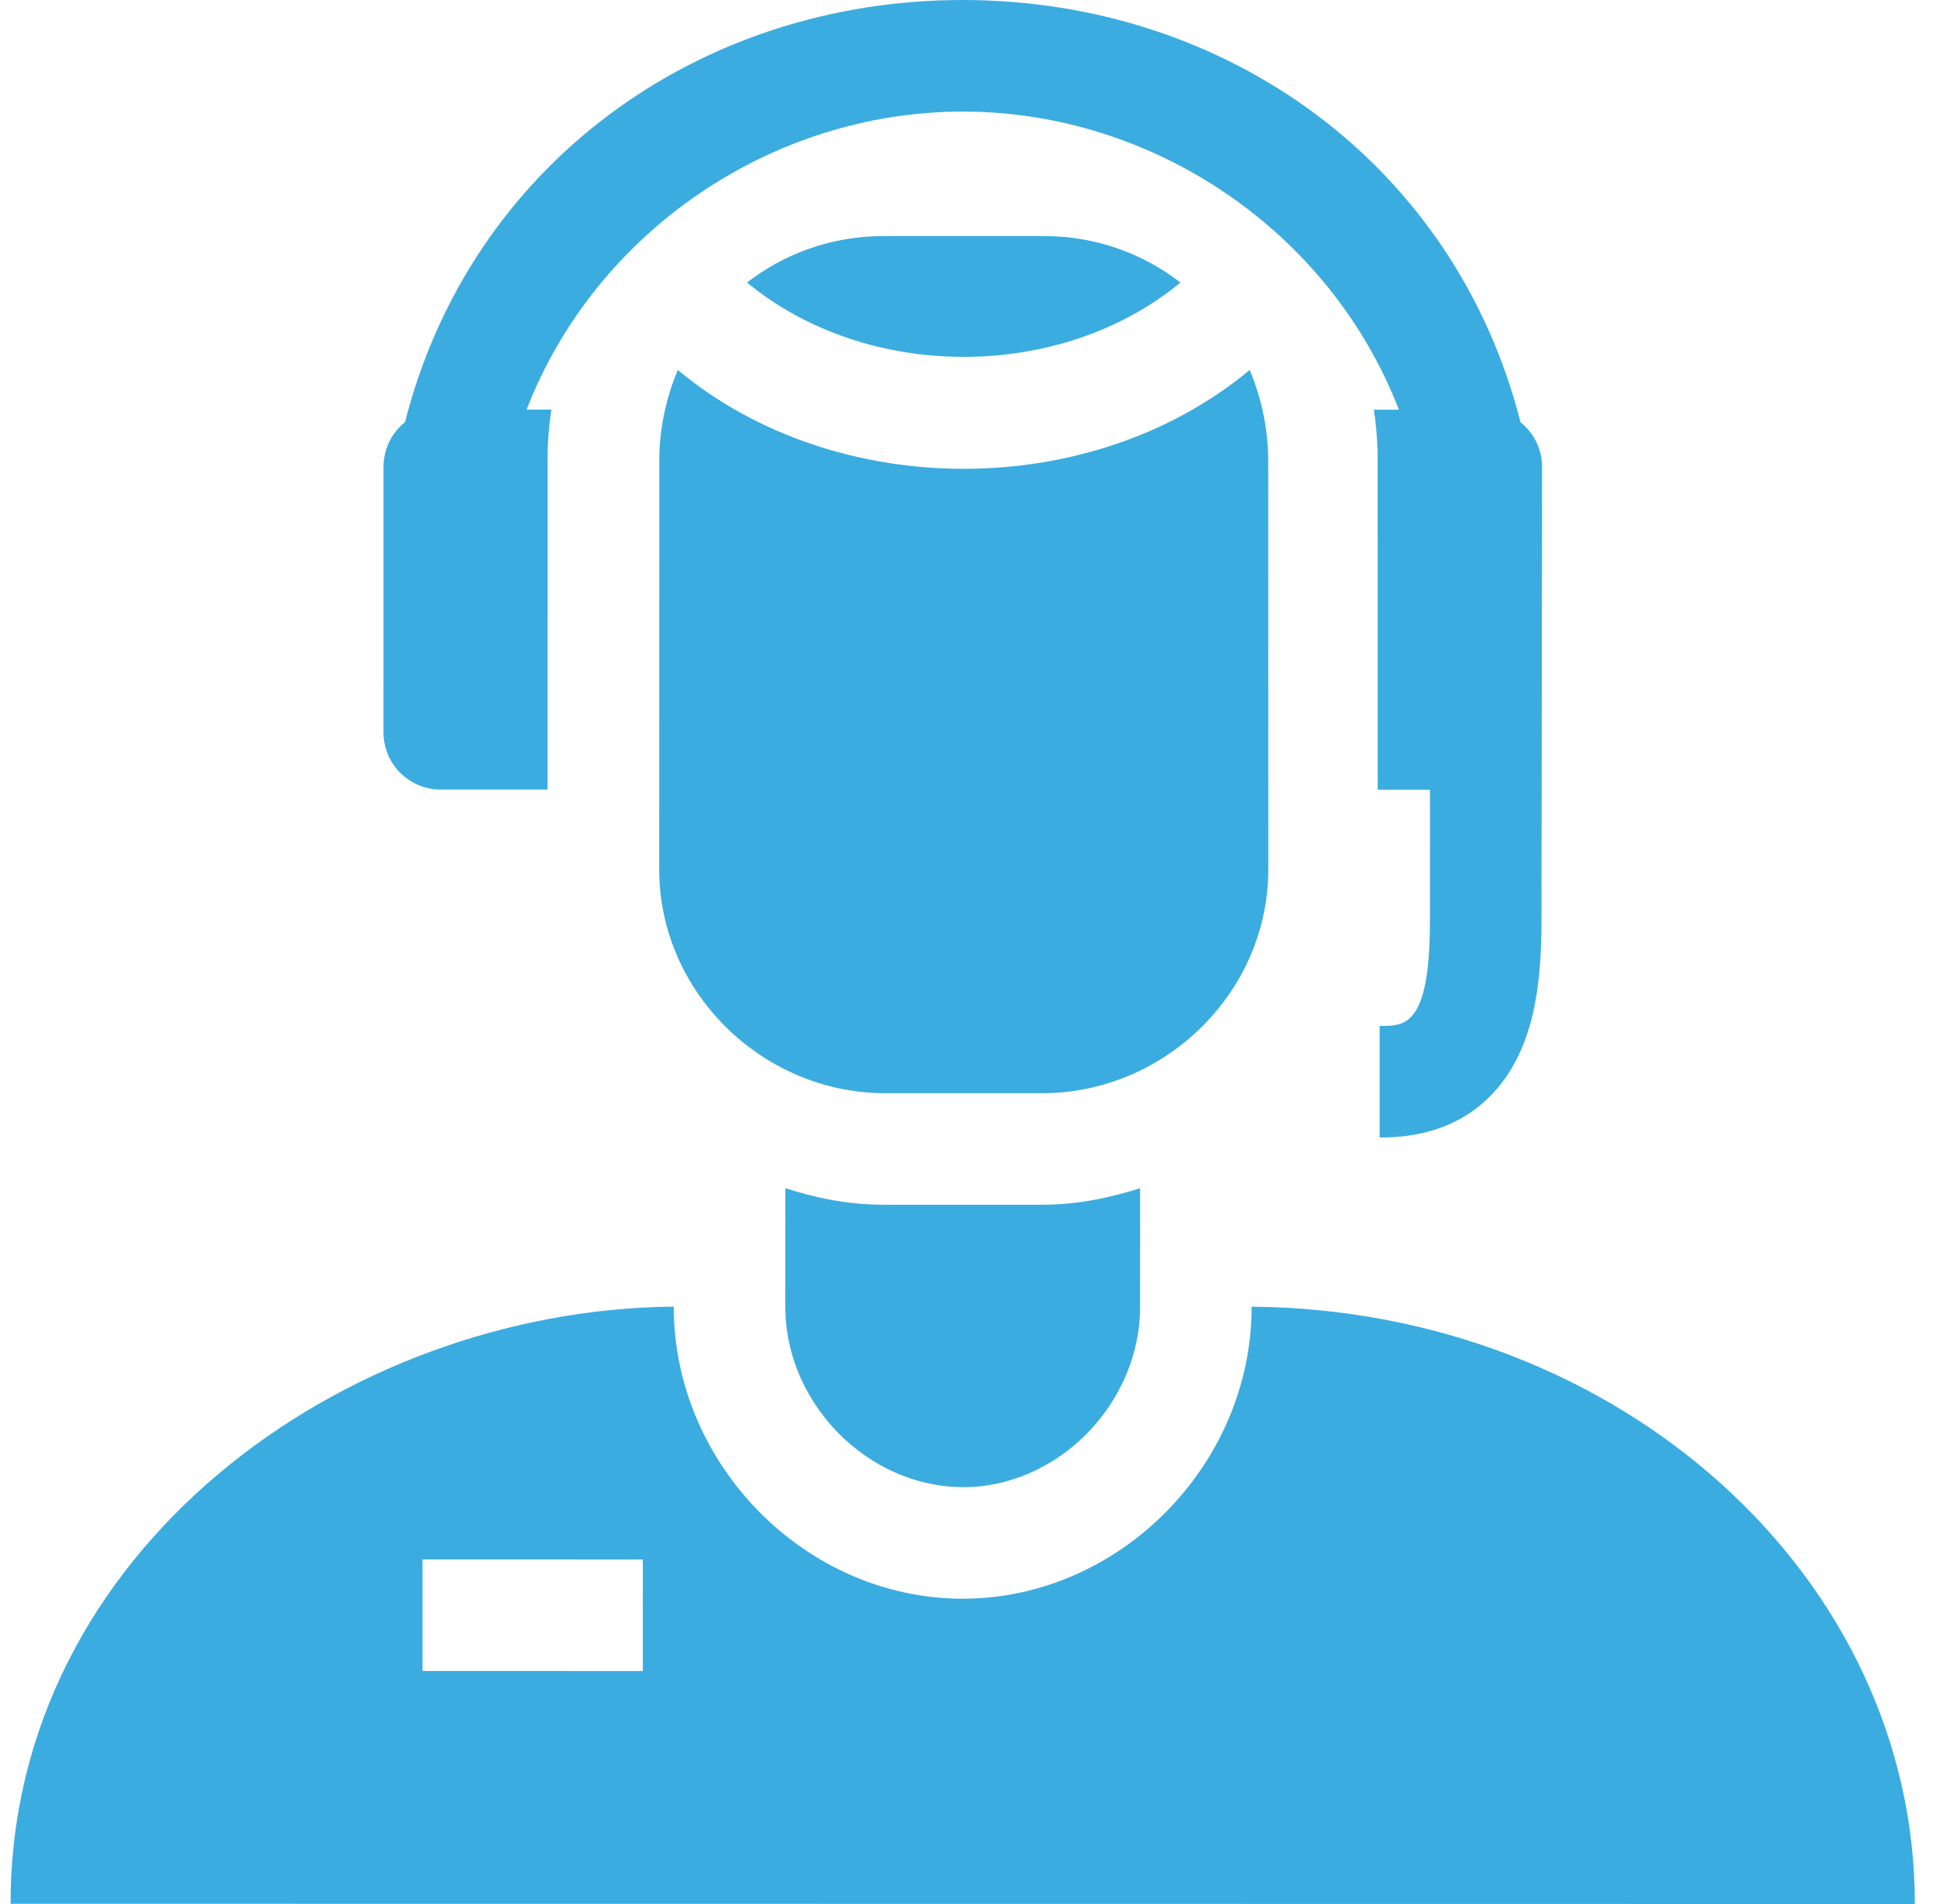
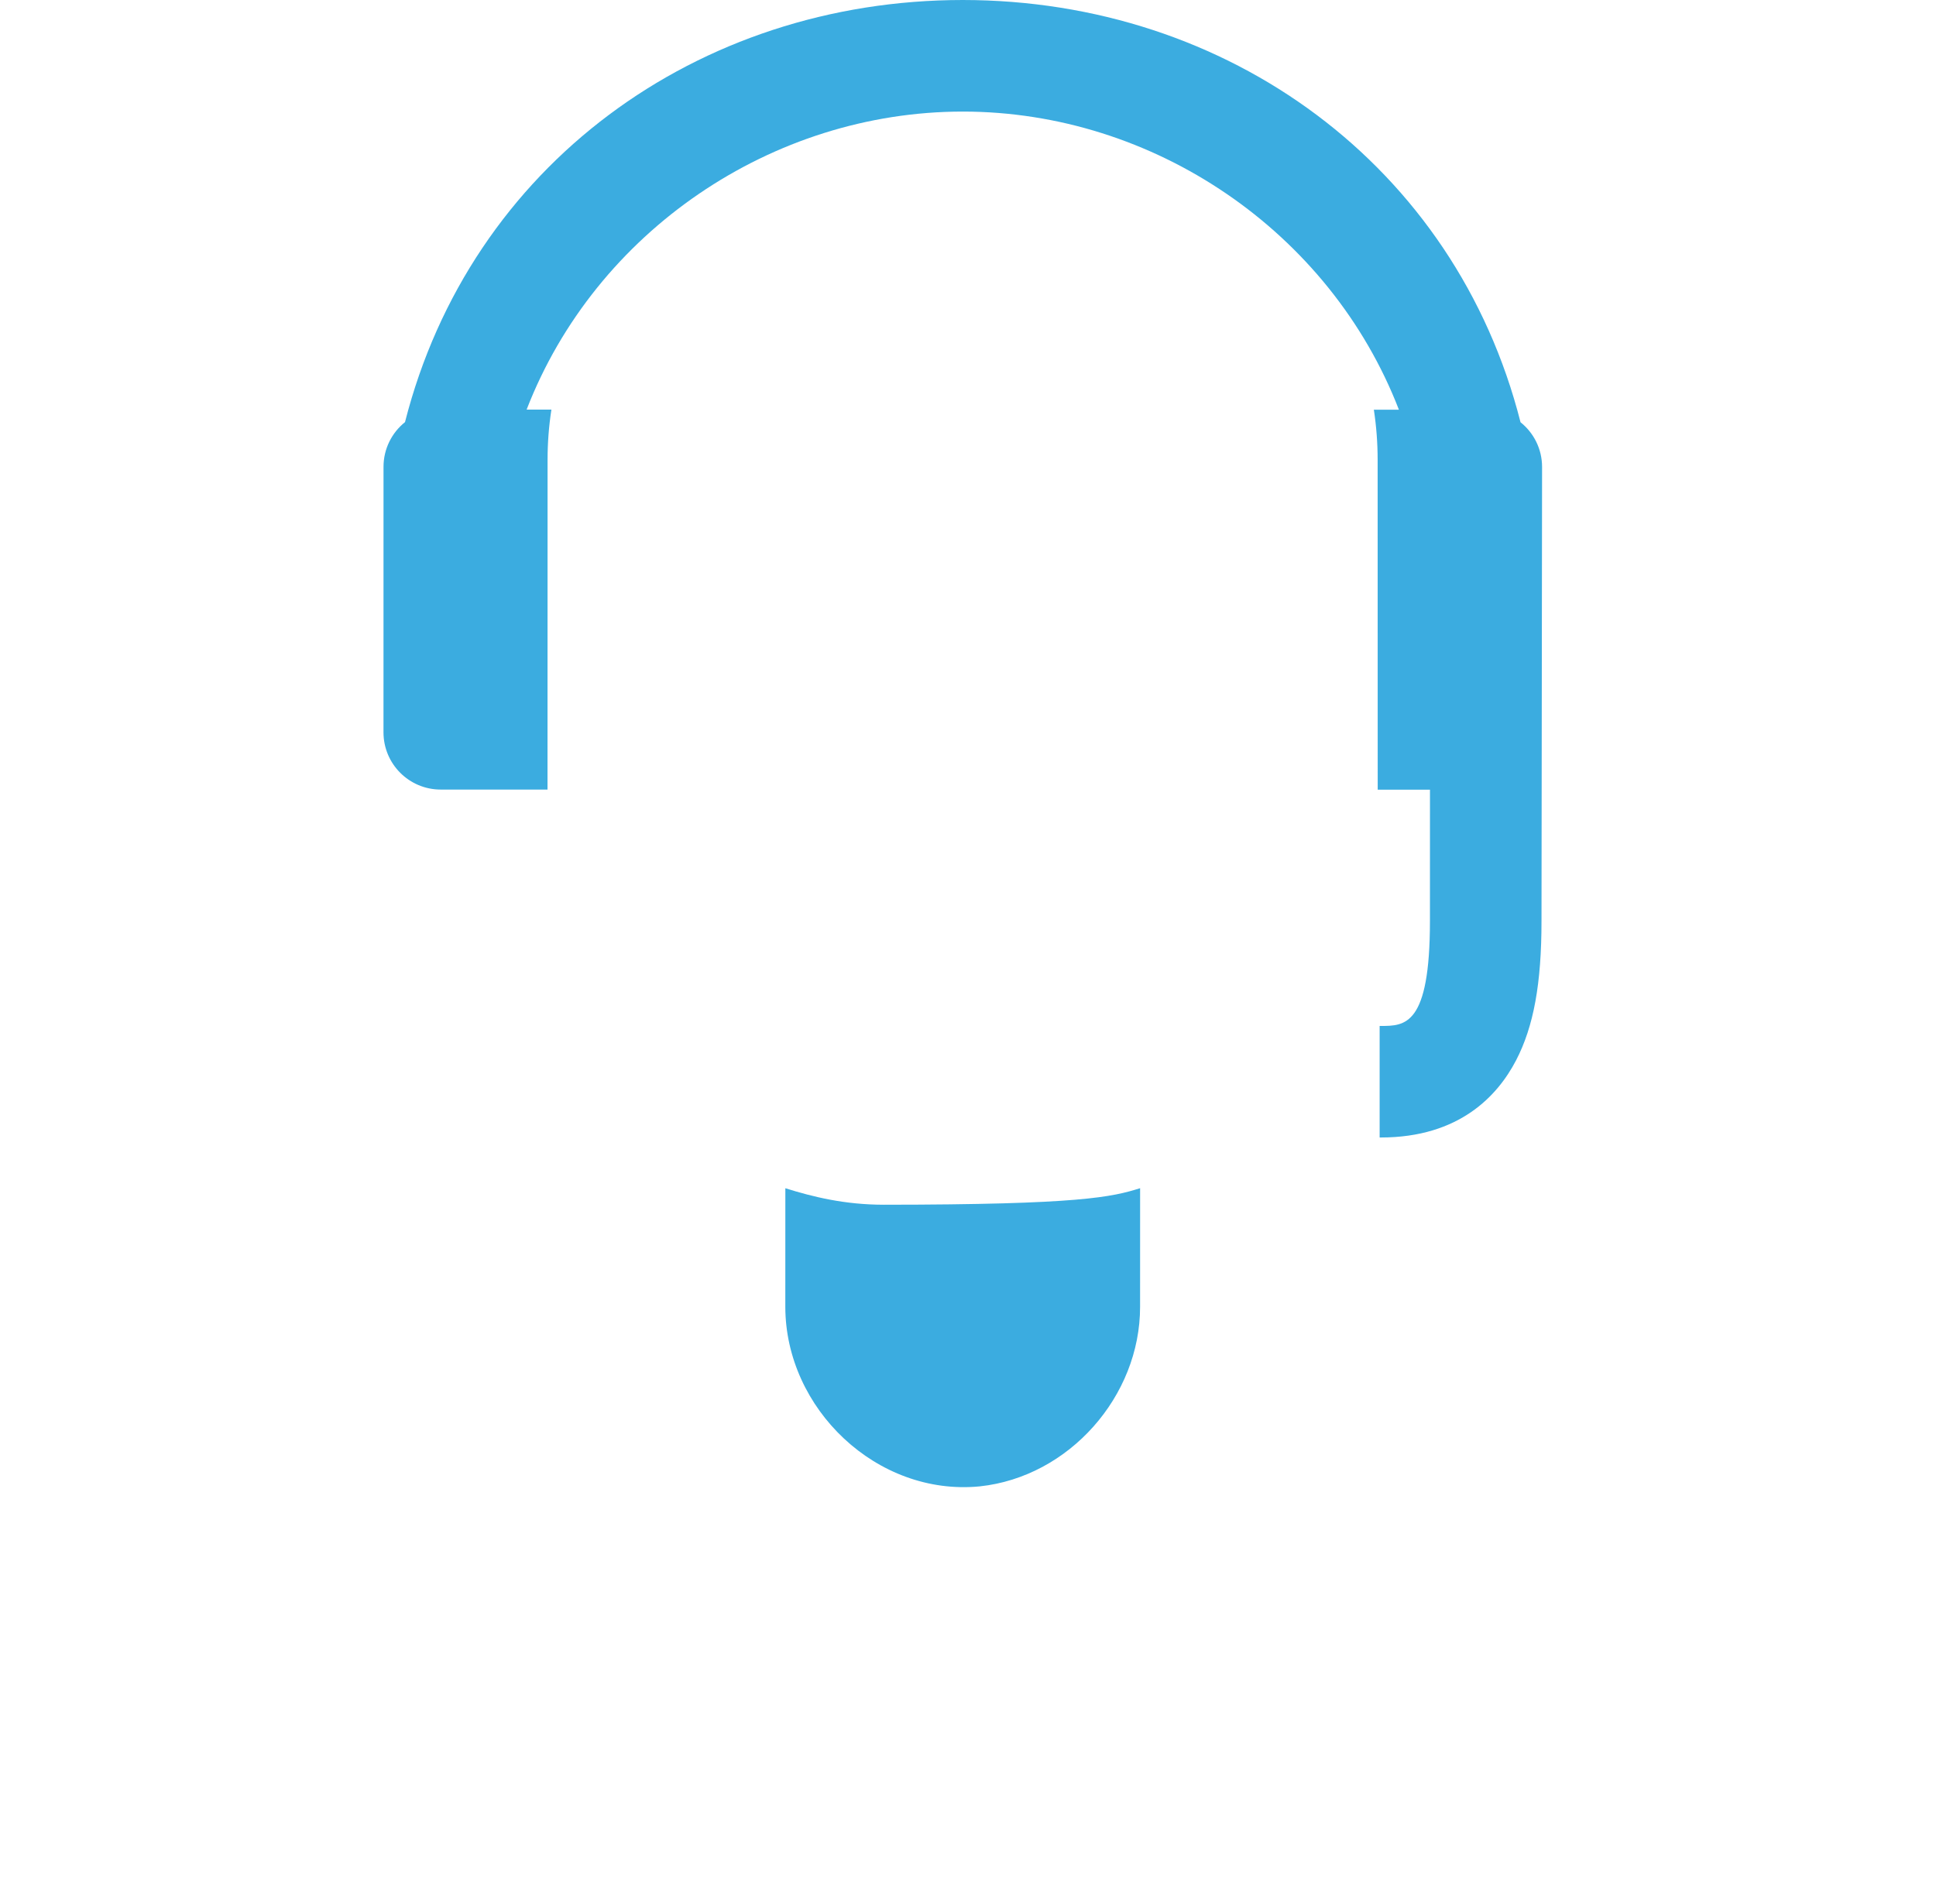
<svg xmlns="http://www.w3.org/2000/svg" width="61" height="60" viewBox="0 0 61 60" fill="none">
  <g clip-path="url(#clip0_6_453)">
-     <path d="M39.437 41.177C39.437 46.165 35.267 50.379 30.331 50.379C25.396 50.379 21.229 46.165 21.228 41.175C10.803 41.268 0.335 48.892 0.333 59.993L30.33 59.996L60.334 60C60.335 49.662 50.994 41.271 39.437 41.177ZM20.254 52.658L13.312 52.657V49.141L20.255 49.143L20.254 52.658Z" fill="#3BACE0" />
    <path d="M48.57 29.024C48.57 30.995 48.323 32.35 47.767 33.417C47.19 34.525 45.983 35.846 43.505 35.845H43.47V32.33H43.505C44.267 32.33 45.055 32.33 45.055 29.024L45.056 24.885H43.409L43.407 14.489C43.407 13.96 43.367 13.433 43.288 12.911H44.077C41.905 7.294 36.351 3.518 30.337 3.516C24.325 3.516 18.765 7.293 16.593 12.907H17.374C17.293 13.431 17.253 13.958 17.253 14.488L17.251 24.882L13.886 24.881C12.89 24.881 12.083 24.074 12.083 23.077L12.084 14.71C12.084 14.141 12.349 13.632 12.761 13.302C14.819 5.216 21.978 0.001 30.337 0C38.696 0.004 45.854 5.22 47.909 13.306C48.323 13.636 48.588 14.145 48.588 14.715L48.57 29.024Z" fill="#3BACE0" />
-     <path d="M35.923 37.443L35.922 41.18C35.925 44.001 33.682 46.54 30.871 46.839C27.633 47.156 24.744 44.394 24.744 41.177L24.745 37.444C25.624 37.72 26.62 37.962 27.839 37.964H32.825C34.044 37.962 35.041 37.719 35.923 37.443Z" fill="#3BACE0" />
-     <path d="M39.959 14.602C39.969 13.591 39.765 12.59 39.376 11.658C34.389 15.812 26.342 15.812 21.356 11.658C20.967 12.59 20.762 13.591 20.772 14.602L20.77 27.396C20.77 31.248 23.991 34.413 27.827 34.449H32.904C36.74 34.413 39.962 31.248 39.962 27.396L39.959 14.602Z" fill="#3BACE0" />
-     <path d="M37.194 8.903C36.004 7.984 34.514 7.438 32.894 7.439H27.837C26.218 7.438 24.727 7.984 23.538 8.903C27.323 12.027 33.409 12.027 37.194 8.903Z" fill="#3BACE0" />
+     <path d="M35.923 37.443L35.922 41.18C35.925 44.001 33.682 46.54 30.871 46.839C27.633 47.156 24.744 44.394 24.744 41.177L24.745 37.444C25.624 37.72 26.62 37.962 27.839 37.964C34.044 37.962 35.041 37.719 35.923 37.443Z" fill="#3BACE0" />
  </g>
  <defs>
    <clipPath id="clip0_6_453">
      <rect width="60" height="60" fill="white" transform="translate(0.333)" />
    </clipPath>
  </defs>
</svg>